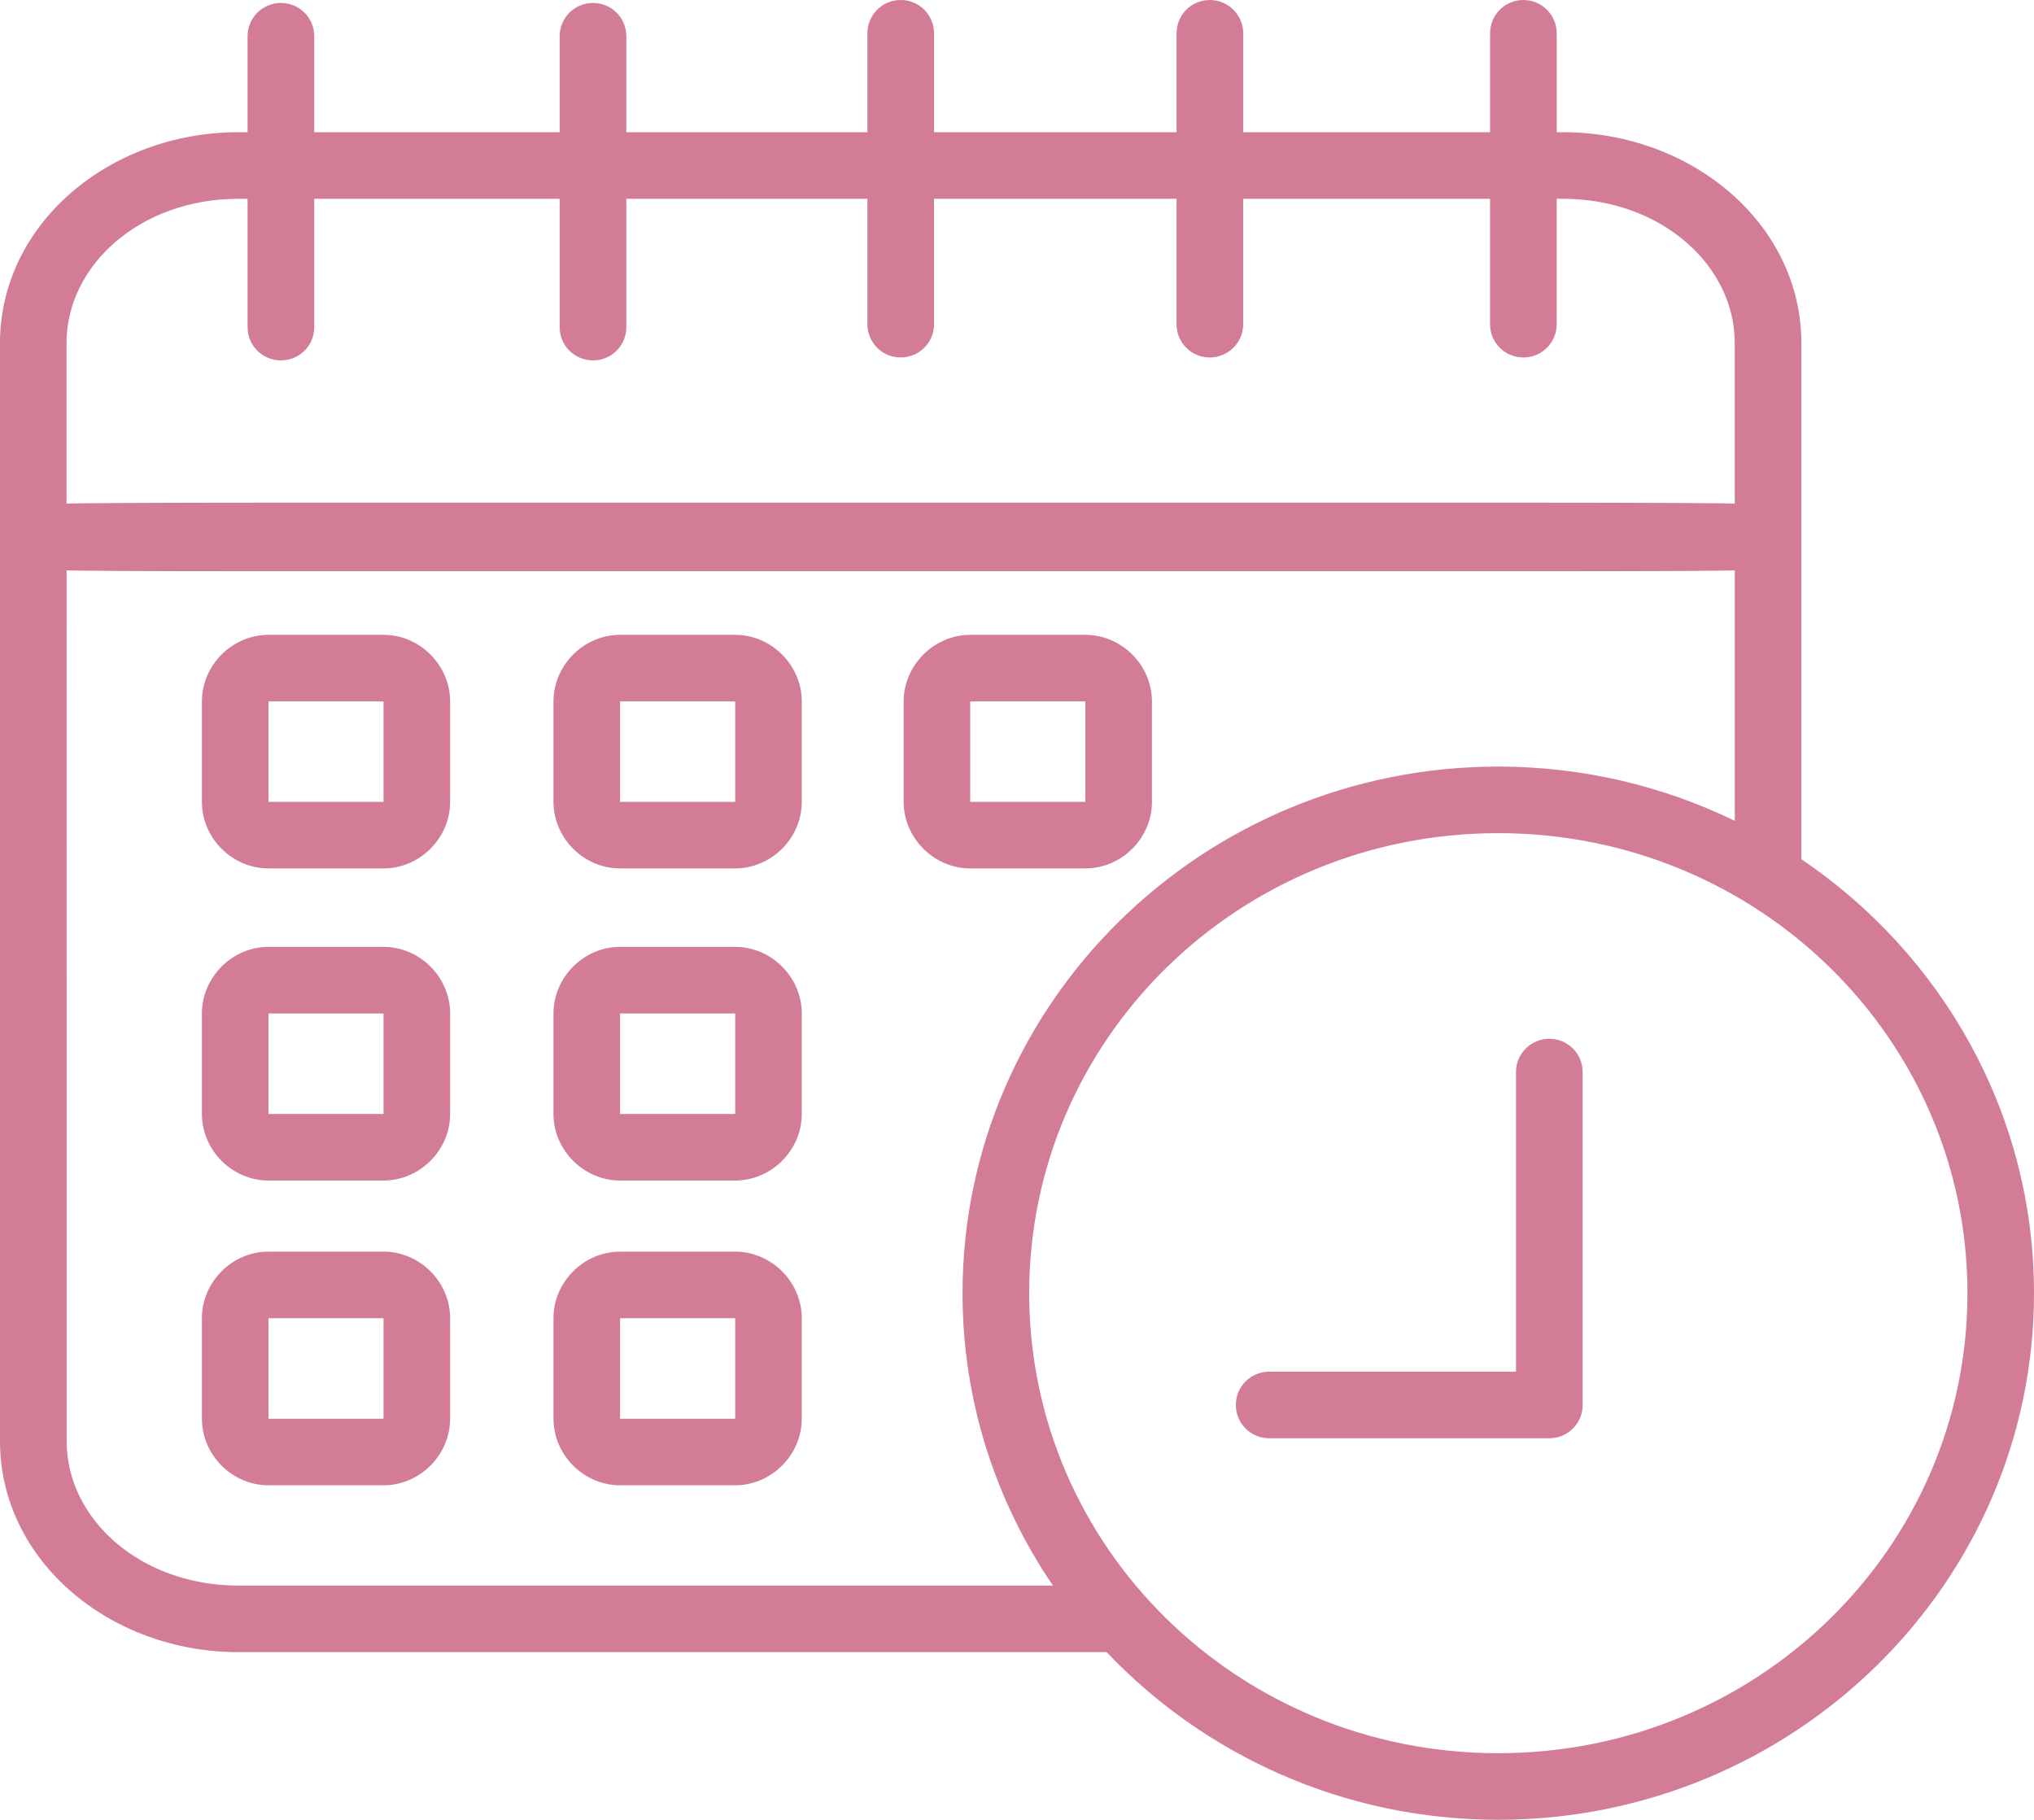
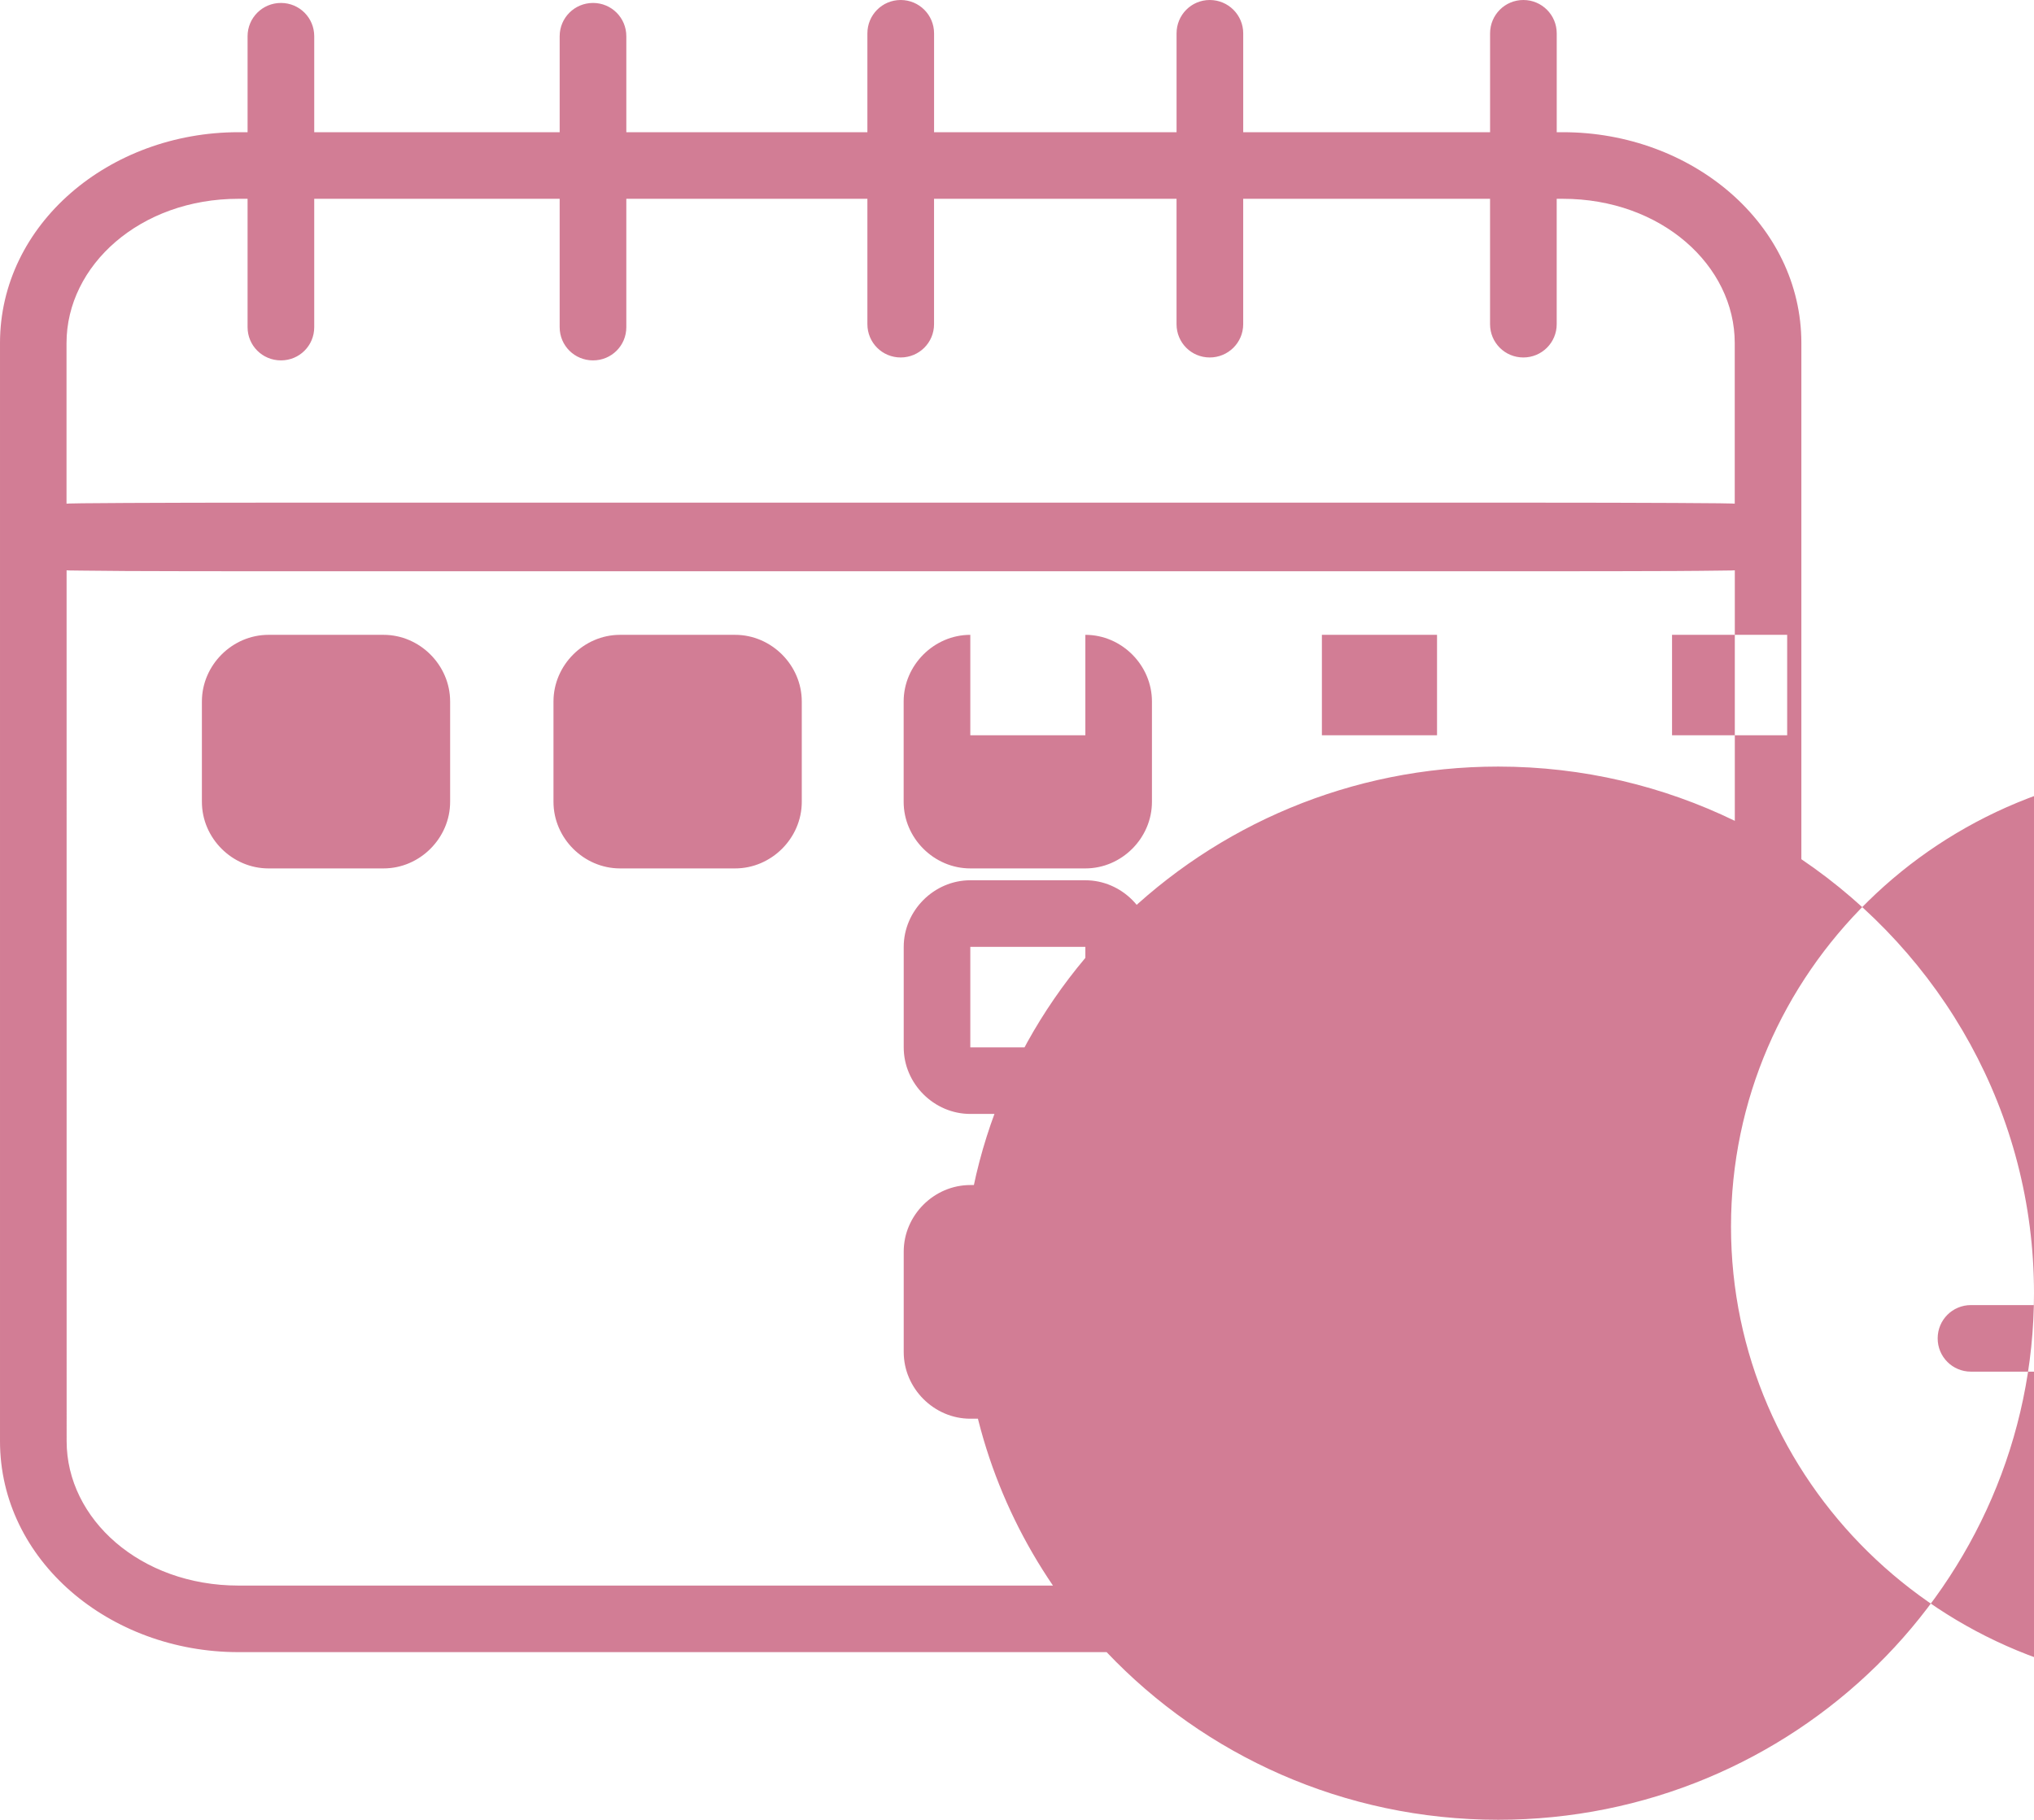
<svg xmlns="http://www.w3.org/2000/svg" width="96" height="85.89" version="1.1" viewBox="0 0 96 85.89" xml:space="preserve">
-   <path d="m42.51 0c-0.871 2e-6 -1.571 0.704-1.571 1.575v4.665h-11.378v-4.53c0-0.871-0.7-1.571-1.571-1.571s-1.575 0.7-1.575 1.571v4.53h-11.584v-4.53c0-0.871-0.7-1.571-1.571-1.571s-1.575 0.7-1.575 1.571v4.53h-0.431c-6.093 0-11.254 4.334-11.254 9.953v51.829c0 5.618 5.161 9.956 11.254 9.956h40.976c4.62 4.865 11.196 7.912 18.48 7.912 13.932 0 25.29-11.13 25.29-24.855 0-8.499-4.356-16-10.98-20.482v-24.36c0-5.618-5.161-9.953-11.254-9.953h-0.292v-4.665c0-0.871-0.704-1.575-1.575-1.575-0.871 0-1.571 0.704-1.571 1.575v4.665h-11.651v-4.665c-1.9e-5 -0.871-0.708-1.575-1.579-1.575-0.871 0-1.567 0.704-1.567 1.575v4.665h-11.445v-4.665c-2e-6 -0.871-0.704-1.575-1.575-1.575zm-31.256 9.383h0.431v6.06c0 0.871 0.704 1.567 1.575 1.567s1.571-0.696 1.571-1.567v-6.06h11.584v6.06c2e-6 0.871 0.704 1.567 1.575 1.567s1.571-0.696 1.571-1.567v-6.06h11.378v5.918c0 0.871 0.7 1.571 1.571 1.571 0.871 0 1.575-0.7 1.575-1.571v-5.918h11.445v5.918c0 0.871 0.696 1.571 1.567 1.571 0.871 0 1.579-0.7 1.579-1.571v-5.918h11.651v5.918c0 0.871 0.7 1.571 1.571 1.571 0.871 0 1.575-0.7 1.575-1.571v-5.918h0.292c4.633 0 8.111 3.139 8.111 6.81v7.579c-0.049-0.003-0.098-6e-3 -0.158-0.007-0.142-0.004-0.337-0.008-0.585-0.011-0.495-6e-3 -1.204-0.011-2.081-0.015-1.754-0.009-4.175-0.015-6.859-0.015h-59.374c-2.684 0-5.101 0.006-6.855 0.015-0.877 0.004-1.59 0.009-2.085 0.015-0.248 0.003-0.443 0.008-0.585 0.011-0.06 0.002-0.105 0.005-0.154 0.007v-7.579c0-3.671 3.478-6.81 8.111-6.81zm-8.111 17.535c0.049 0.003 0.094 6e-3 0.154 0.007 0.142 0.004 0.337 0.004 0.585 0.007 0.495 6e-3 1.208 0.014 2.085 0.019 1.754 0.009 4.171 0.011 6.855 0.011h59.374c2.684 0 5.105-0.002 6.859-0.011 0.877-0.004 1.586-0.013 2.081-0.019 0.248-0.003 0.443-0.004 0.585-0.007 0.06-0.002 0.108-0.005 0.158-0.007v11.824c-3.371-1.637-7.162-2.561-11.167-2.561-13.932 0-25.283 11.13-25.283 24.855 0 5.107 1.576 9.851 4.268 13.8h-38.441c-4.633 0-8.111-3.143-8.111-6.814zm9.529 3.045c-1.714 0-3.143 1.432-3.143 3.146v4.736c0 1.714 1.428 3.143 3.143 3.143h5.43c1.714 0 3.143-1.428 3.143-3.143v-4.736c0-1.714-1.428-3.146-3.143-3.146zm16.594 0c-1.714 0-3.143 1.432-3.143 3.146v4.736c0 1.714 1.428 3.143 3.143 3.143h5.43c1.714 0 3.146-1.428 3.146-3.143v-4.736c0-1.714-1.432-3.146-3.146-3.146zm16.53 0c-1.714 0-3.146 1.432-3.146 3.146v4.736c0 1.714 1.432 3.143 3.146 3.143h5.43c1.714 0 3.143-1.428 3.143-3.143v-4.736c0-1.714-1.428-3.146-3.143-3.146zm-33.124 3.143h5.43v4.74h-5.43v-4.736zm16.594 0h5.43l0.004 0.004v4.736h-5.434v-4.736zm16.53 0h5.43v4.74h-5.434v-4.736zm24.915 6.218c12.264 0 22.148 9.716 22.148 21.712s-9.883 21.712-22.148 21.712c-12.264 0-22.136-9.717-22.136-21.712 0-11.996 9.872-21.712 22.136-21.712zm-58.039 5.366c-1.714 0-3.143 1.432-3.143 3.146v4.74c0 1.714 1.428 3.143 3.143 3.143h5.43c1.714 0 3.143-1.428 3.143-3.143v-4.74c0-1.714-1.428-3.146-3.143-3.146zm16.594 0c-1.714 0-3.143 1.432-3.143 3.146v4.74c0 1.714 1.428 3.143 3.143 3.143h5.43c1.714 0 3.146-1.428 3.146-3.143v-4.74c0-1.714-1.432-3.146-3.146-3.146zm-16.594 3.143h5.43v4.744h-5.43v-4.74zm16.594 0h5.43l0.004 0.004v4.74h-5.434v-4.74zm43.86 1.196c-0.871 0-1.575 0.7-1.575 1.571v14.141h-11.651c-0.871 2e-6 -1.571 0.7-1.571 1.571 0 0.871 0.7 1.571 1.571 1.571h13.226c0.871 0 1.571-0.7 1.571-1.571 0-0.008 1.27e-4 -0.014 0-0.022 1.27e-4 -0.008 0-0.018 0-0.026v-15.664c0-0.871-0.7-1.571-1.571-1.571zm-60.454 10.046c-1.714 0-3.143 1.428-3.143 3.143v4.74c0 1.714 1.428 3.146 3.143 3.146h5.43c1.714 0 3.143-1.432 3.143-3.146v-4.74c0-1.714-1.428-3.143-3.143-3.143zm16.594 0c-1.714 0-3.143 1.428-3.143 3.143v4.74c0 1.714 1.428 3.146 3.143 3.146h5.43c1.714 0 3.146-1.432 3.146-3.146v-4.74c0-1.714-1.432-3.143-3.146-3.143zm-16.594 3.143h5.43v4.744h-5.43v-0.004zm16.594 0h5.434v4.74l-0.004 0.004h-5.43v-0.004z" fill="#D0768F" opacity=".948" stroke-linecap="round" stroke-linejoin="round" stroke-width="1.5" style="paint-order:stroke fill markers" />
+   <path d="m42.51 0c-0.871 2e-6 -1.571 0.704-1.571 1.575v4.665h-11.378v-4.53c0-0.871-0.7-1.571-1.571-1.571s-1.575 0.7-1.575 1.571v4.53h-11.584v-4.53c0-0.871-0.7-1.571-1.571-1.571s-1.575 0.7-1.575 1.571v4.53h-0.431c-6.093 0-11.254 4.334-11.254 9.953v51.829c0 5.618 5.161 9.956 11.254 9.956h40.976c4.62 4.865 11.196 7.912 18.48 7.912 13.932 0 25.29-11.13 25.29-24.855 0-8.499-4.356-16-10.98-20.482v-24.36c0-5.618-5.161-9.953-11.254-9.953h-0.292v-4.665c0-0.871-0.704-1.575-1.575-1.575-0.871 0-1.571 0.704-1.571 1.575v4.665h-11.651v-4.665c-1.9e-5 -0.871-0.708-1.575-1.579-1.575-0.871 0-1.567 0.704-1.567 1.575v4.665h-11.445v-4.665c-2e-6 -0.871-0.704-1.575-1.575-1.575zm-31.256 9.383h0.431v6.06c0 0.871 0.704 1.567 1.575 1.567s1.571-0.696 1.571-1.567v-6.06h11.584v6.06c2e-6 0.871 0.704 1.567 1.575 1.567s1.571-0.696 1.571-1.567v-6.06h11.378v5.918c0 0.871 0.7 1.571 1.571 1.571 0.871 0 1.575-0.7 1.575-1.571v-5.918h11.445v5.918c0 0.871 0.696 1.571 1.567 1.571 0.871 0 1.579-0.7 1.579-1.571v-5.918h11.651v5.918c0 0.871 0.7 1.571 1.571 1.571 0.871 0 1.575-0.7 1.575-1.571v-5.918h0.292c4.633 0 8.111 3.139 8.111 6.81v7.579c-0.049-0.003-0.098-6e-3 -0.158-0.007-0.142-0.004-0.337-0.008-0.585-0.011-0.495-6e-3 -1.204-0.011-2.081-0.015-1.754-0.009-4.175-0.015-6.859-0.015h-59.374c-2.684 0-5.101 0.006-6.855 0.015-0.877 0.004-1.59 0.009-2.085 0.015-0.248 0.003-0.443 0.008-0.585 0.011-0.06 0.002-0.105 0.005-0.154 0.007v-7.579c0-3.671 3.478-6.81 8.111-6.81zm-8.111 17.535c0.049 0.003 0.094 6e-3 0.154 0.007 0.142 0.004 0.337 0.004 0.585 0.007 0.495 6e-3 1.208 0.014 2.085 0.019 1.754 0.009 4.171 0.011 6.855 0.011h59.374c2.684 0 5.105-0.002 6.859-0.011 0.877-0.004 1.586-0.013 2.081-0.019 0.248-0.003 0.443-0.004 0.585-0.007 0.06-0.002 0.108-0.005 0.158-0.007v11.824c-3.371-1.637-7.162-2.561-11.167-2.561-13.932 0-25.283 11.13-25.283 24.855 0 5.107 1.576 9.851 4.268 13.8h-38.441c-4.633 0-8.111-3.143-8.111-6.814zm9.529 3.045c-1.714 0-3.143 1.432-3.143 3.146v4.736c0 1.714 1.428 3.143 3.143 3.143h5.43c1.714 0 3.143-1.428 3.143-3.143v-4.736c0-1.714-1.428-3.146-3.143-3.146zm16.594 0c-1.714 0-3.143 1.432-3.143 3.146v4.736c0 1.714 1.428 3.143 3.143 3.143h5.43c1.714 0 3.146-1.428 3.146-3.143v-4.736c0-1.714-1.432-3.146-3.146-3.146zm16.53 0c-1.714 0-3.146 1.432-3.146 3.146v4.736c0 1.714 1.432 3.143 3.146 3.143h5.43c1.714 0 3.143-1.428 3.143-3.143v-4.736c0-1.714-1.428-3.146-3.143-3.146zh5.43v4.74h-5.43v-4.736zm16.594 0h5.43l0.004 0.004v4.736h-5.434v-4.736zm16.53 0h5.43v4.74h-5.434v-4.736zm24.915 6.218c12.264 0 22.148 9.716 22.148 21.712s-9.883 21.712-22.148 21.712c-12.264 0-22.136-9.717-22.136-21.712 0-11.996 9.872-21.712 22.136-21.712zm-58.039 5.366c-1.714 0-3.143 1.432-3.143 3.146v4.74c0 1.714 1.428 3.143 3.143 3.143h5.43c1.714 0 3.143-1.428 3.143-3.143v-4.74c0-1.714-1.428-3.146-3.143-3.146zm16.594 0c-1.714 0-3.143 1.432-3.143 3.146v4.74c0 1.714 1.428 3.143 3.143 3.143h5.43c1.714 0 3.146-1.428 3.146-3.143v-4.74c0-1.714-1.432-3.146-3.146-3.146zm-16.594 3.143h5.43v4.744h-5.43v-4.74zm16.594 0h5.43l0.004 0.004v4.74h-5.434v-4.74zm43.86 1.196c-0.871 0-1.575 0.7-1.575 1.571v14.141h-11.651c-0.871 2e-6 -1.571 0.7-1.571 1.571 0 0.871 0.7 1.571 1.571 1.571h13.226c0.871 0 1.571-0.7 1.571-1.571 0-0.008 1.27e-4 -0.014 0-0.022 1.27e-4 -0.008 0-0.018 0-0.026v-15.664c0-0.871-0.7-1.571-1.571-1.571zm-60.454 10.046c-1.714 0-3.143 1.428-3.143 3.143v4.74c0 1.714 1.428 3.146 3.143 3.146h5.43c1.714 0 3.143-1.432 3.143-3.146v-4.74c0-1.714-1.428-3.143-3.143-3.143zm16.594 0c-1.714 0-3.143 1.428-3.143 3.143v4.74c0 1.714 1.428 3.146 3.143 3.146h5.43c1.714 0 3.146-1.432 3.146-3.146v-4.74c0-1.714-1.432-3.143-3.146-3.143zm-16.594 3.143h5.43v4.744h-5.43v-0.004zm16.594 0h5.434v4.74l-0.004 0.004h-5.43v-0.004z" fill="#D0768F" opacity=".948" stroke-linecap="round" stroke-linejoin="round" stroke-width="1.5" style="paint-order:stroke fill markers" />
</svg>